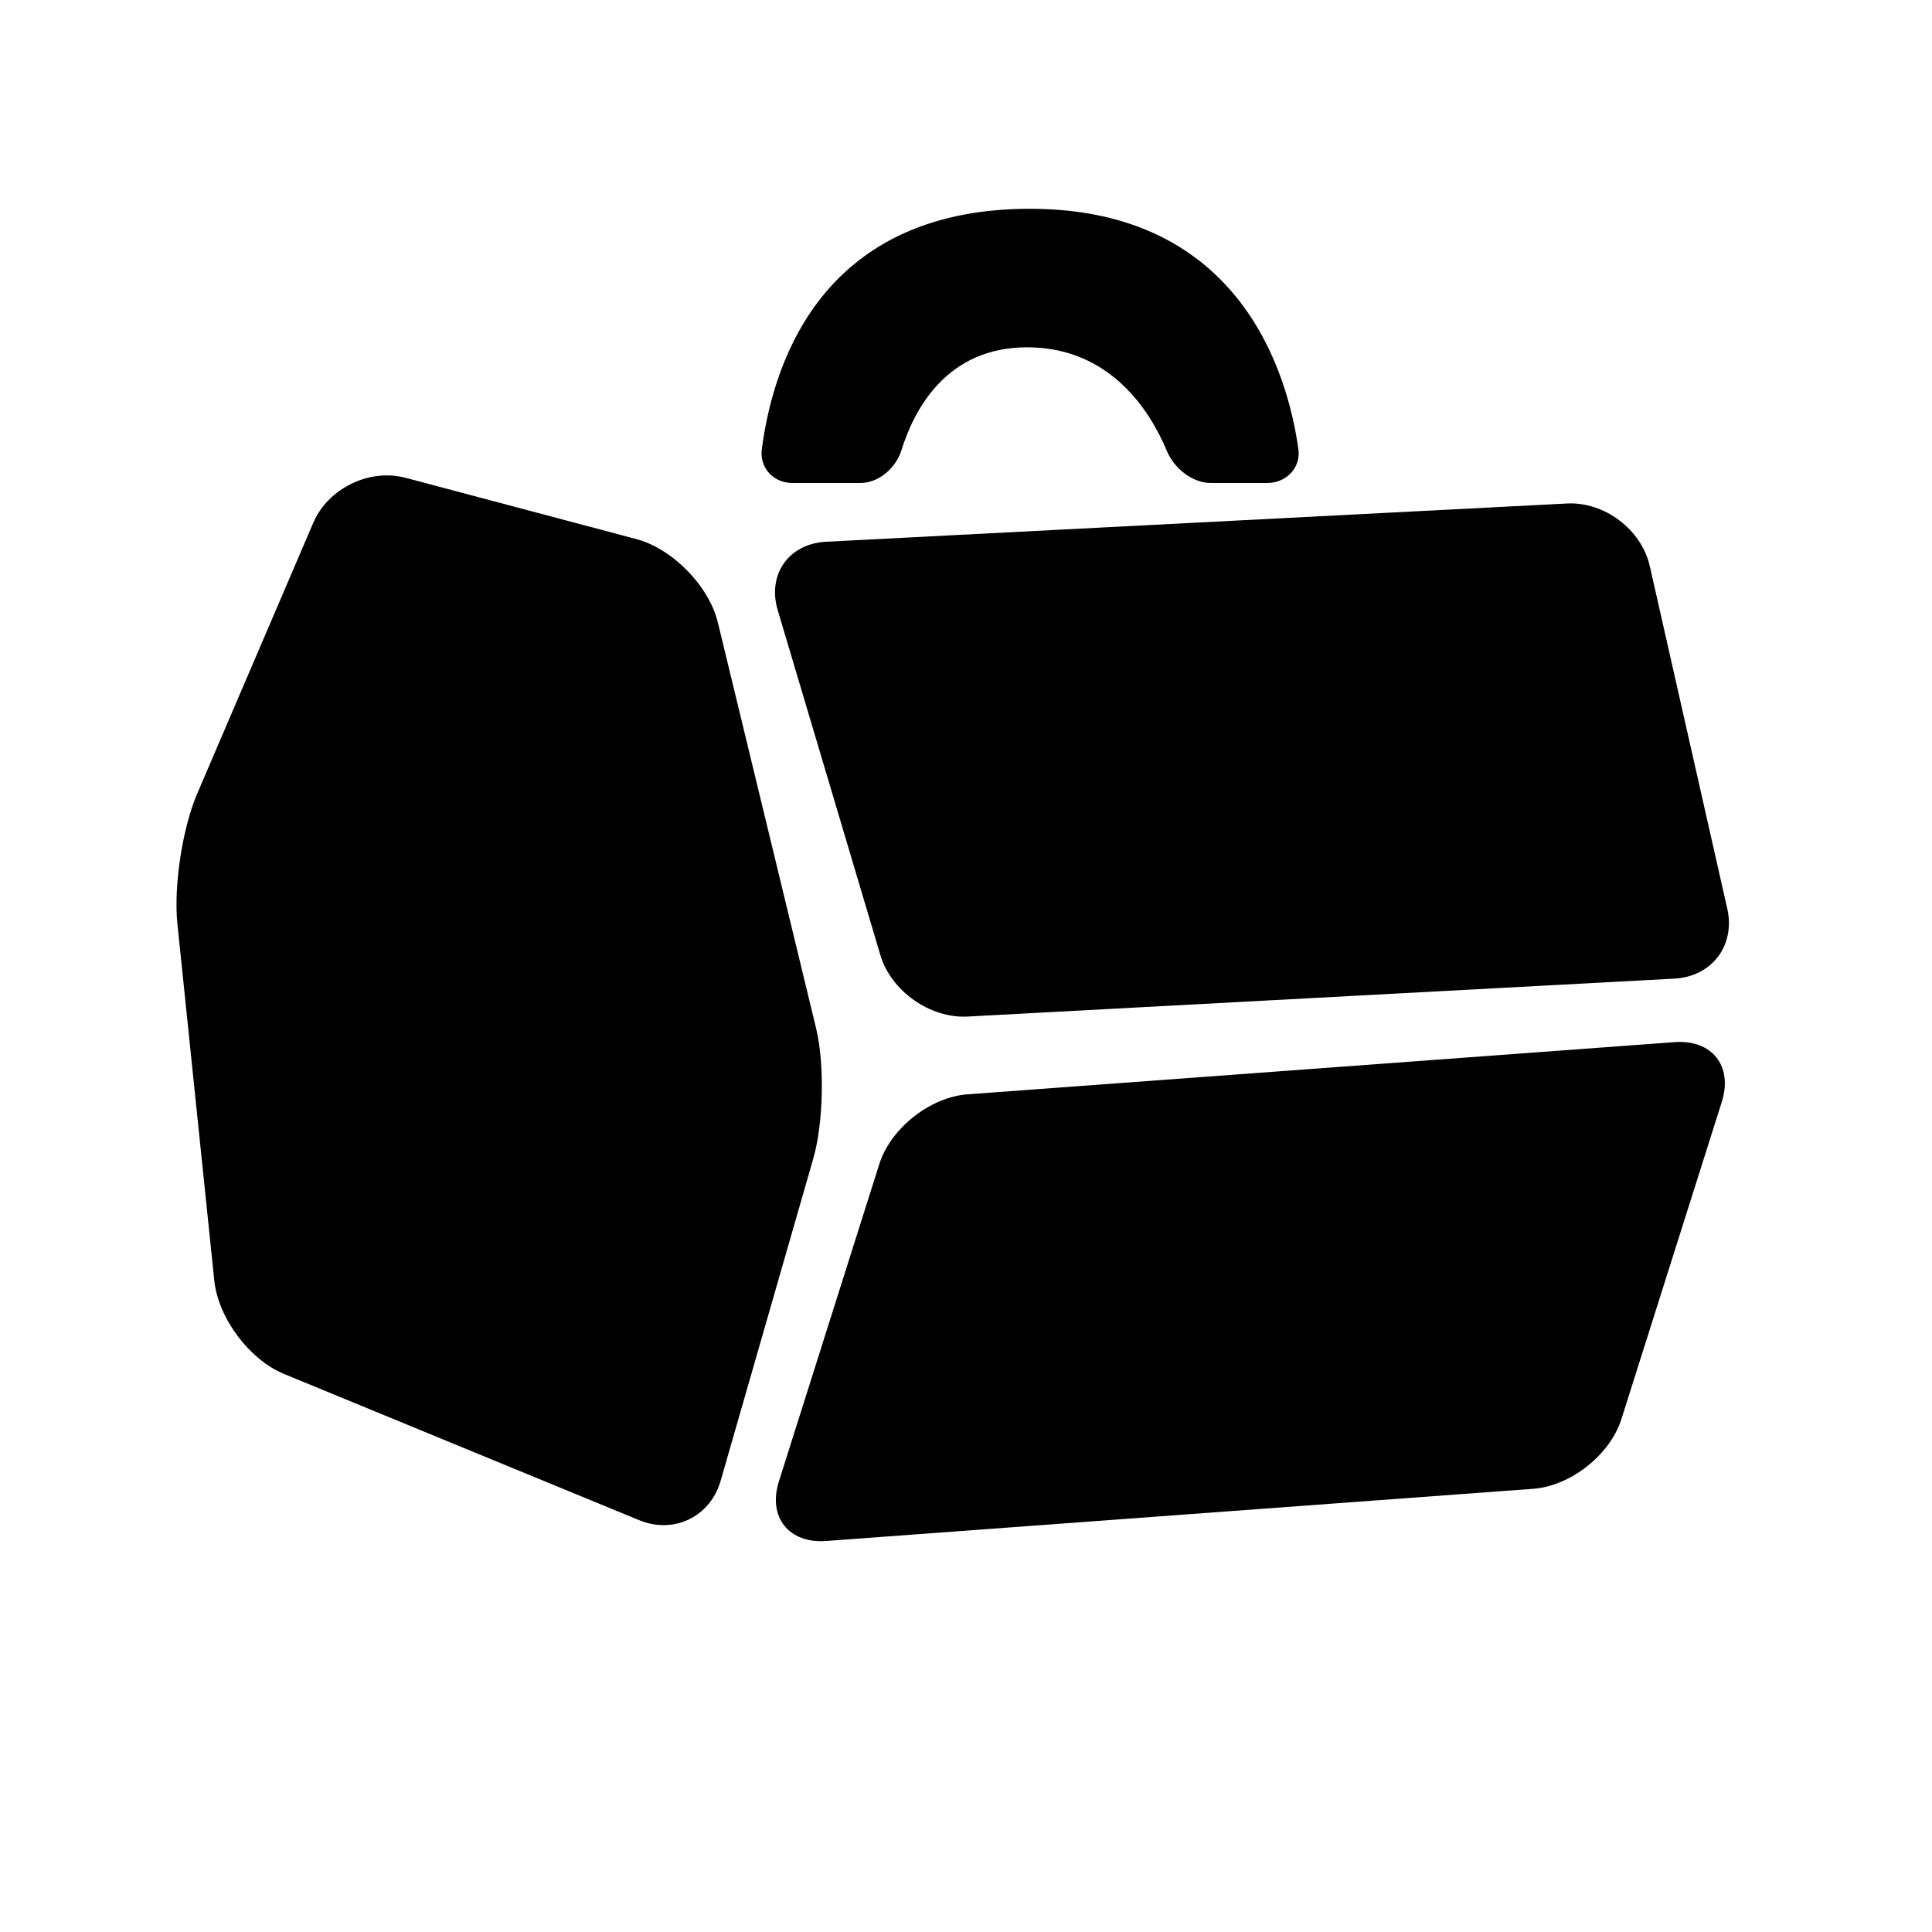
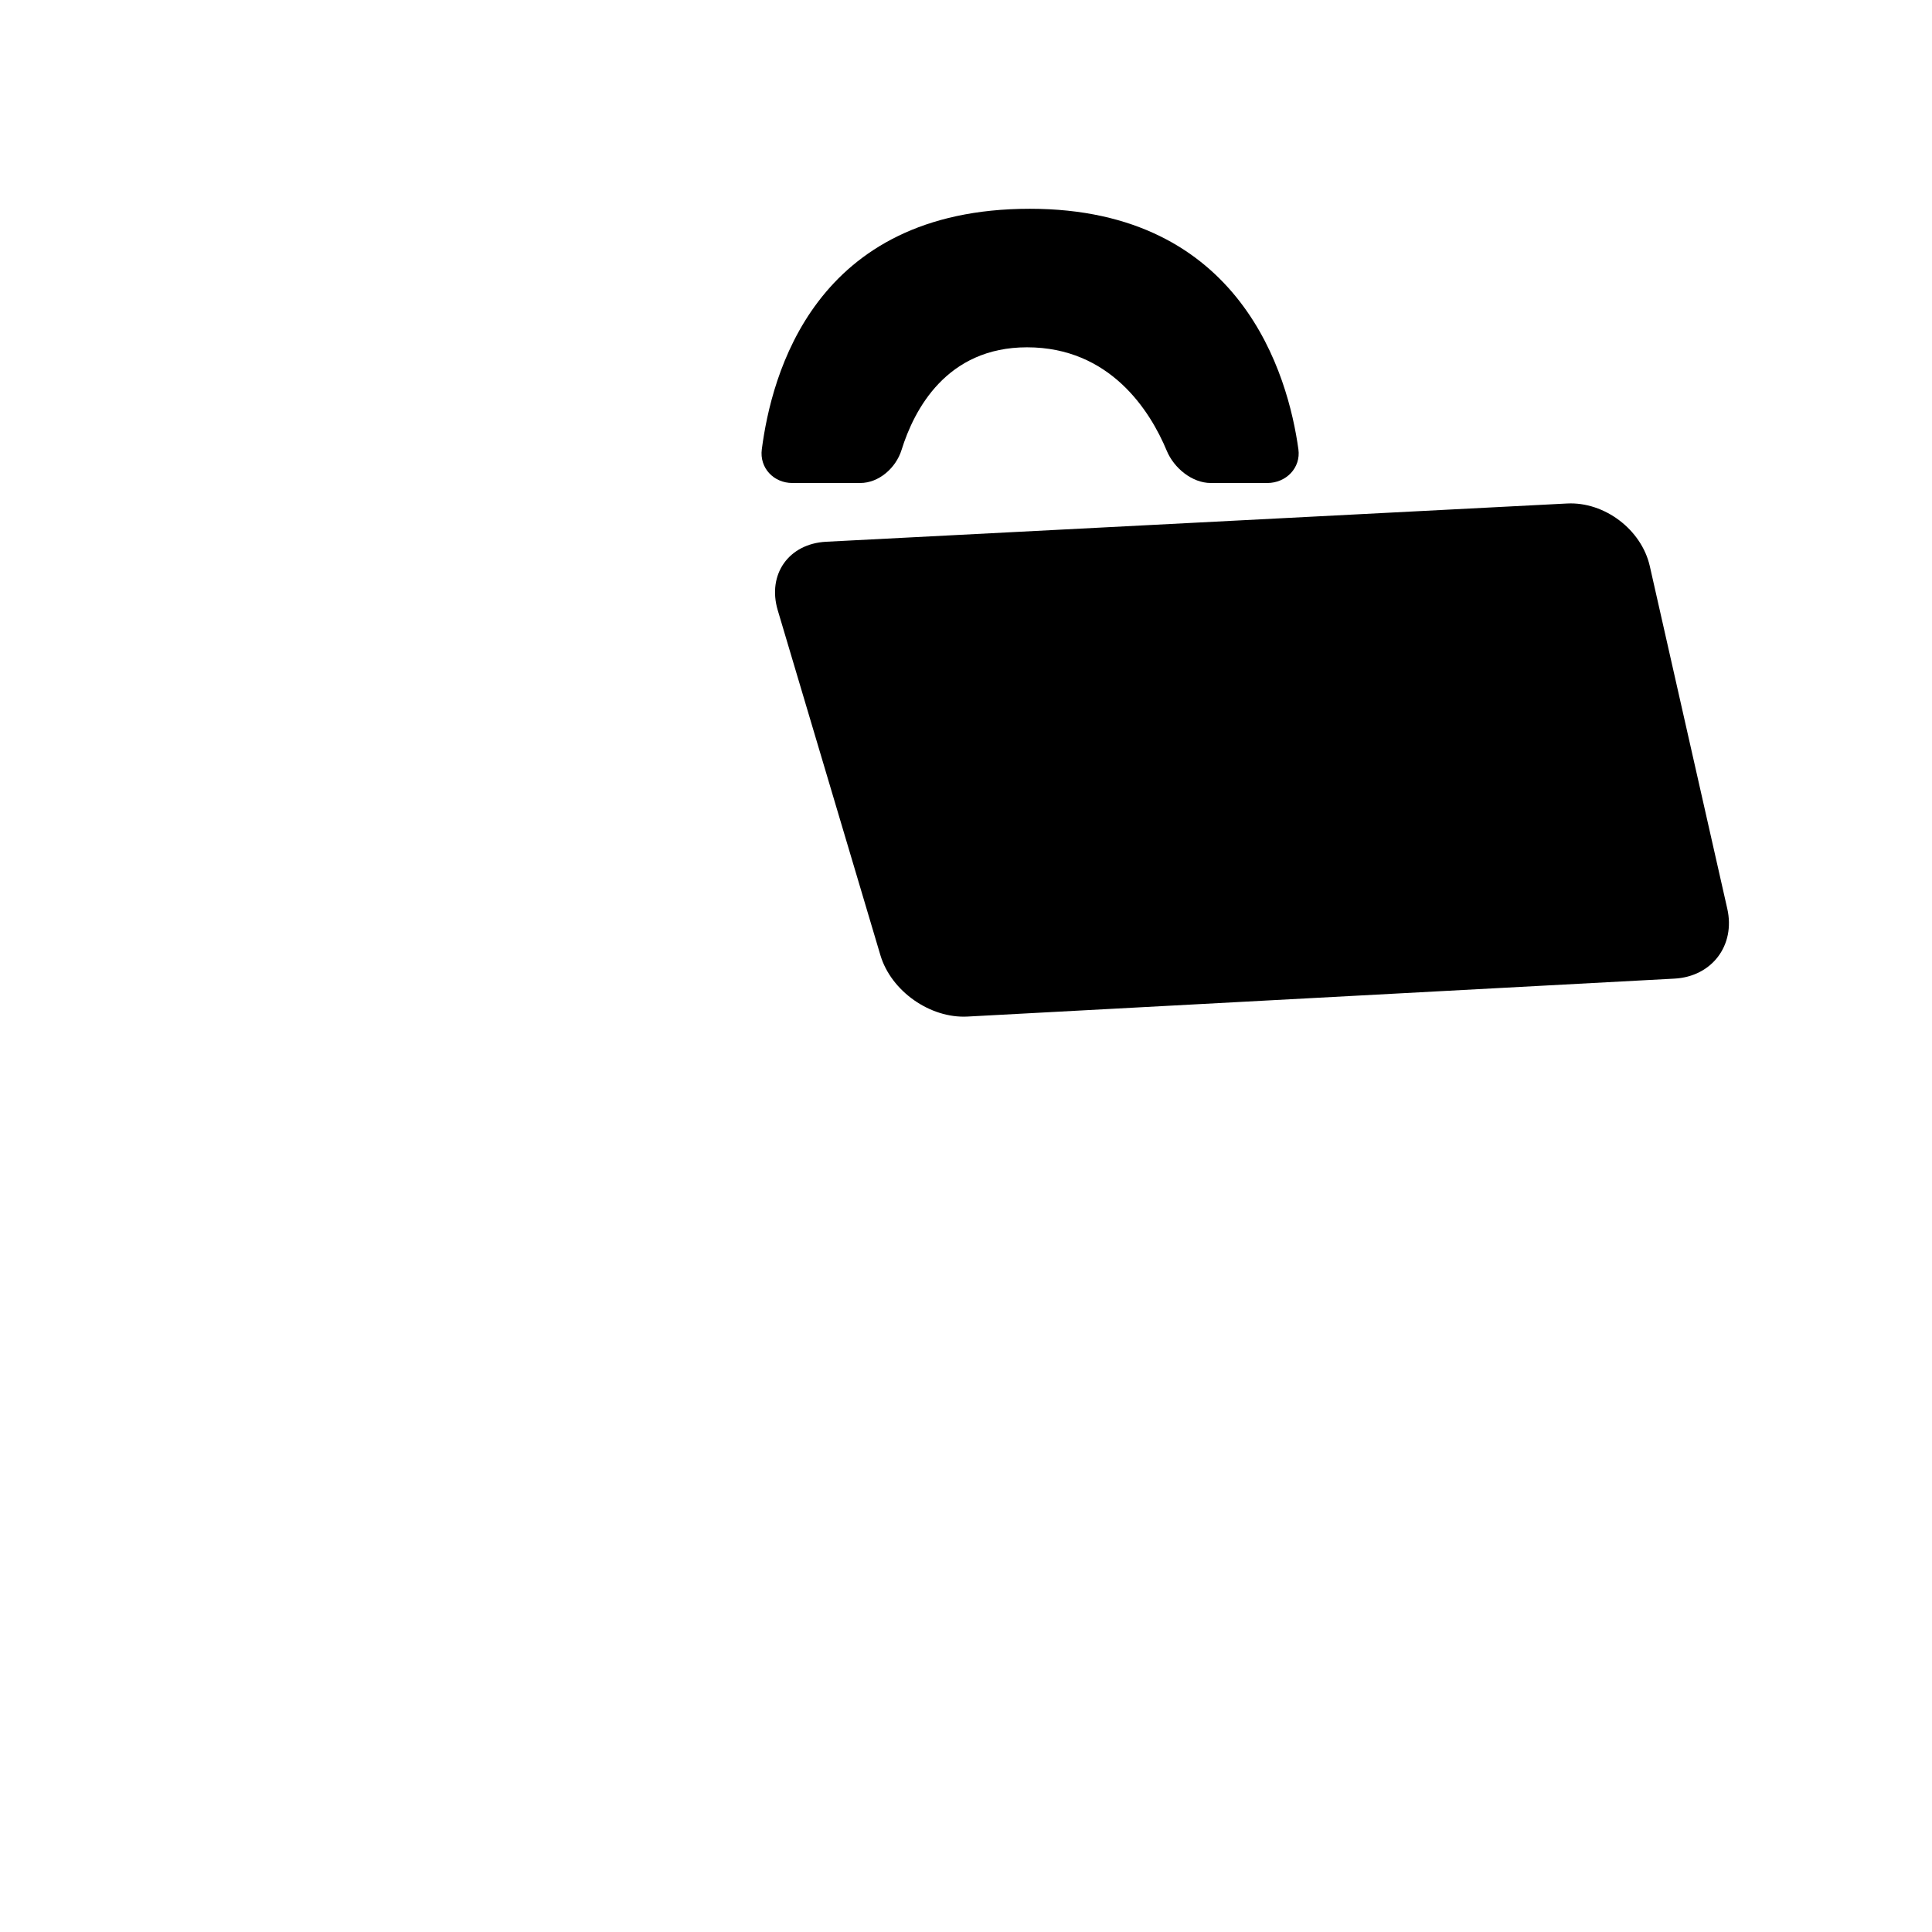
<svg xmlns="http://www.w3.org/2000/svg" version="1.1" id="Layer_1" x="0px" y="0px" viewBox="0 0 64 64" style="enable-background:new 0 0 64 64;" xml:space="preserve">
  <path d="M54.652,18.755c-0.274-1.211-1.501-2.14-2.741-2.076l-24.543,1.267c-1.24,0.064-1.958,1.08-1.604,2.27l3.4,11.425  c0.354,1.19,1.646,2.1,2.886,2.034l23.42-1.257c1.24-0.067,2.022-1.102,1.749-2.313L54.652,18.755z" />
-   <path d="M55.474,34.522l-23.425,1.729c-1.238,0.091-2.545,1.125-2.92,2.308l-3.326,10.511c-0.375,1.184,0.325,2.069,1.563,1.977  l23.425-1.729c1.238-0.091,2.545-1.125,2.92-2.308L57.037,36.5C57.412,35.316,56.712,34.431,55.474,34.522z" />
-   <path d="M27.03,34.045L23.78,20.62c-0.292-1.207-1.501-2.443-2.701-2.762l-7.643-2.03c-1.2-0.319-2.569,0.348-3.058,1.489  l-3.848,8.98c-0.489,1.141-0.782,3.067-0.654,4.302l1.223,11.824c0.128,1.235,1.162,2.619,2.31,3.091l11.764,4.844  c1.148,0.473,2.356-0.111,2.699-1.304l3.066-10.664C27.281,37.197,27.322,35.252,27.03,34.045z" />
  <path d="M26.248,16h2.248c0.621,0,1.184-0.502,1.369-1.095c0.414-1.331,1.488-3.4,4.157-3.4c2.743,0,4.074,2.094,4.628,3.426  C38.888,15.504,39.488,16,40.109,16h1.873c0.621,0,1.115-0.503,1.029-1.118c-0.337-2.428-1.876-7.966-8.896-7.966  c-7.164,0-8.56,5.53-8.879,7.967C25.155,15.499,25.627,16,26.248,16z" />
</svg>